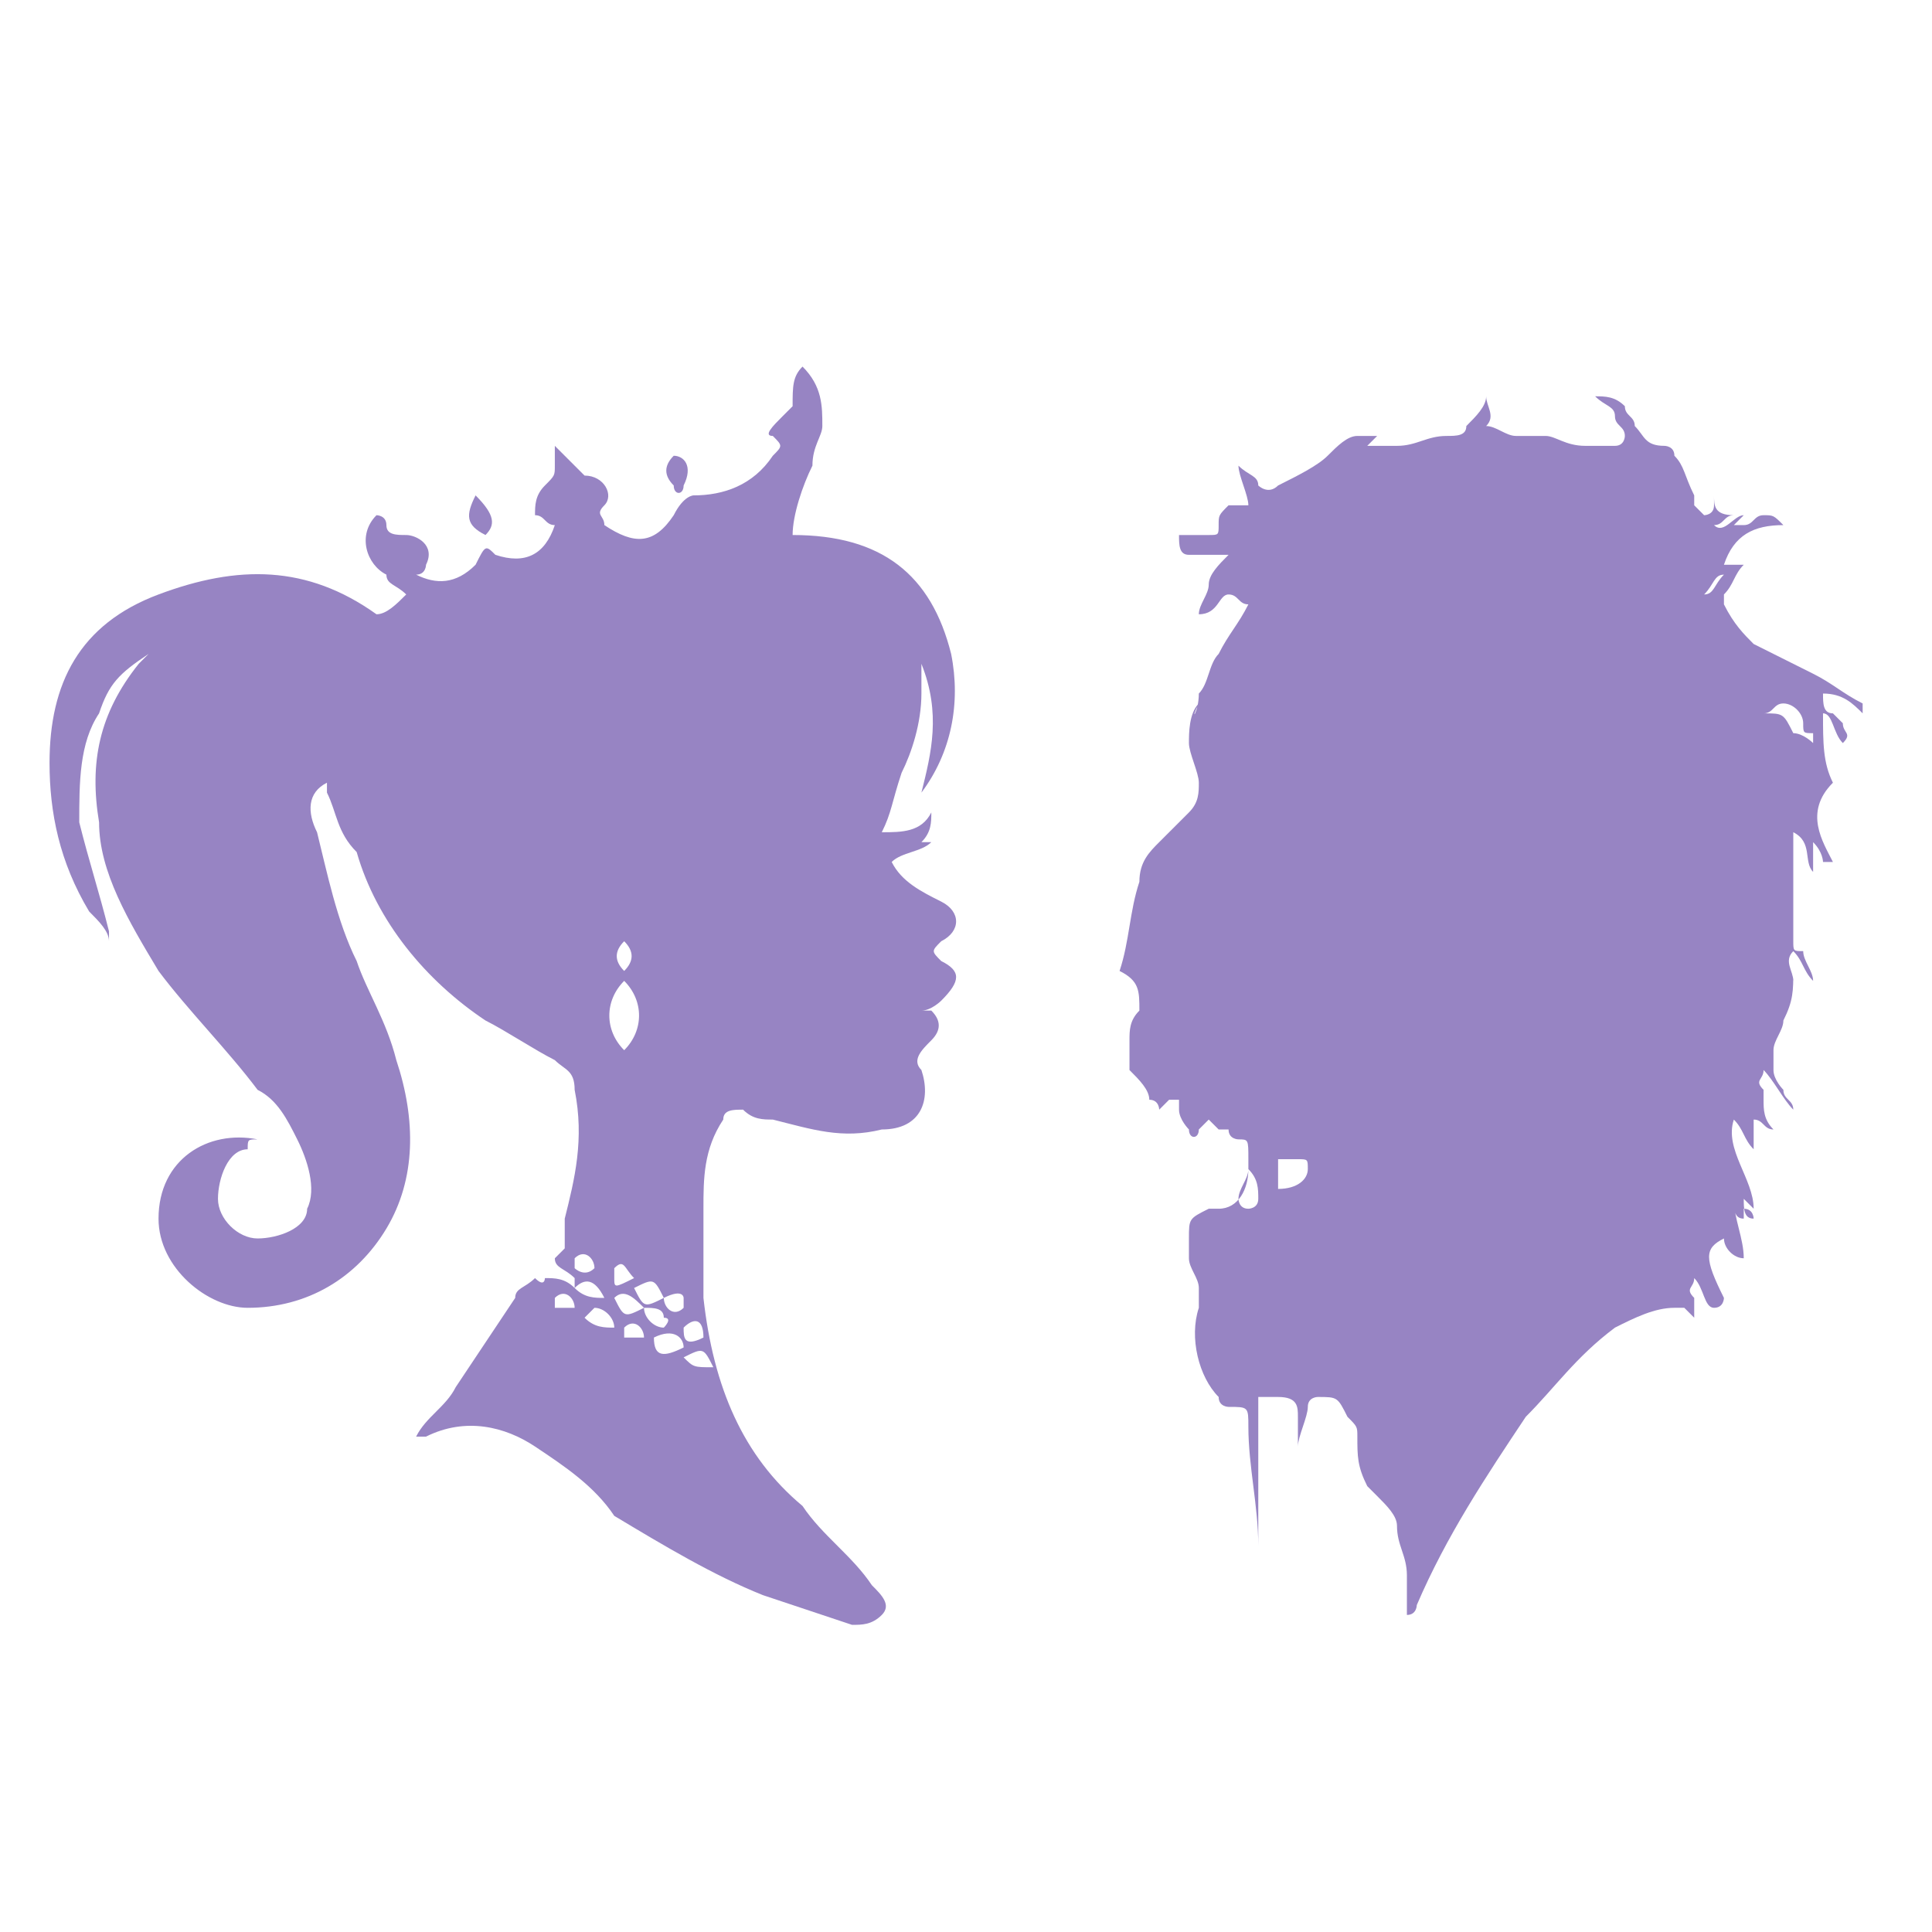
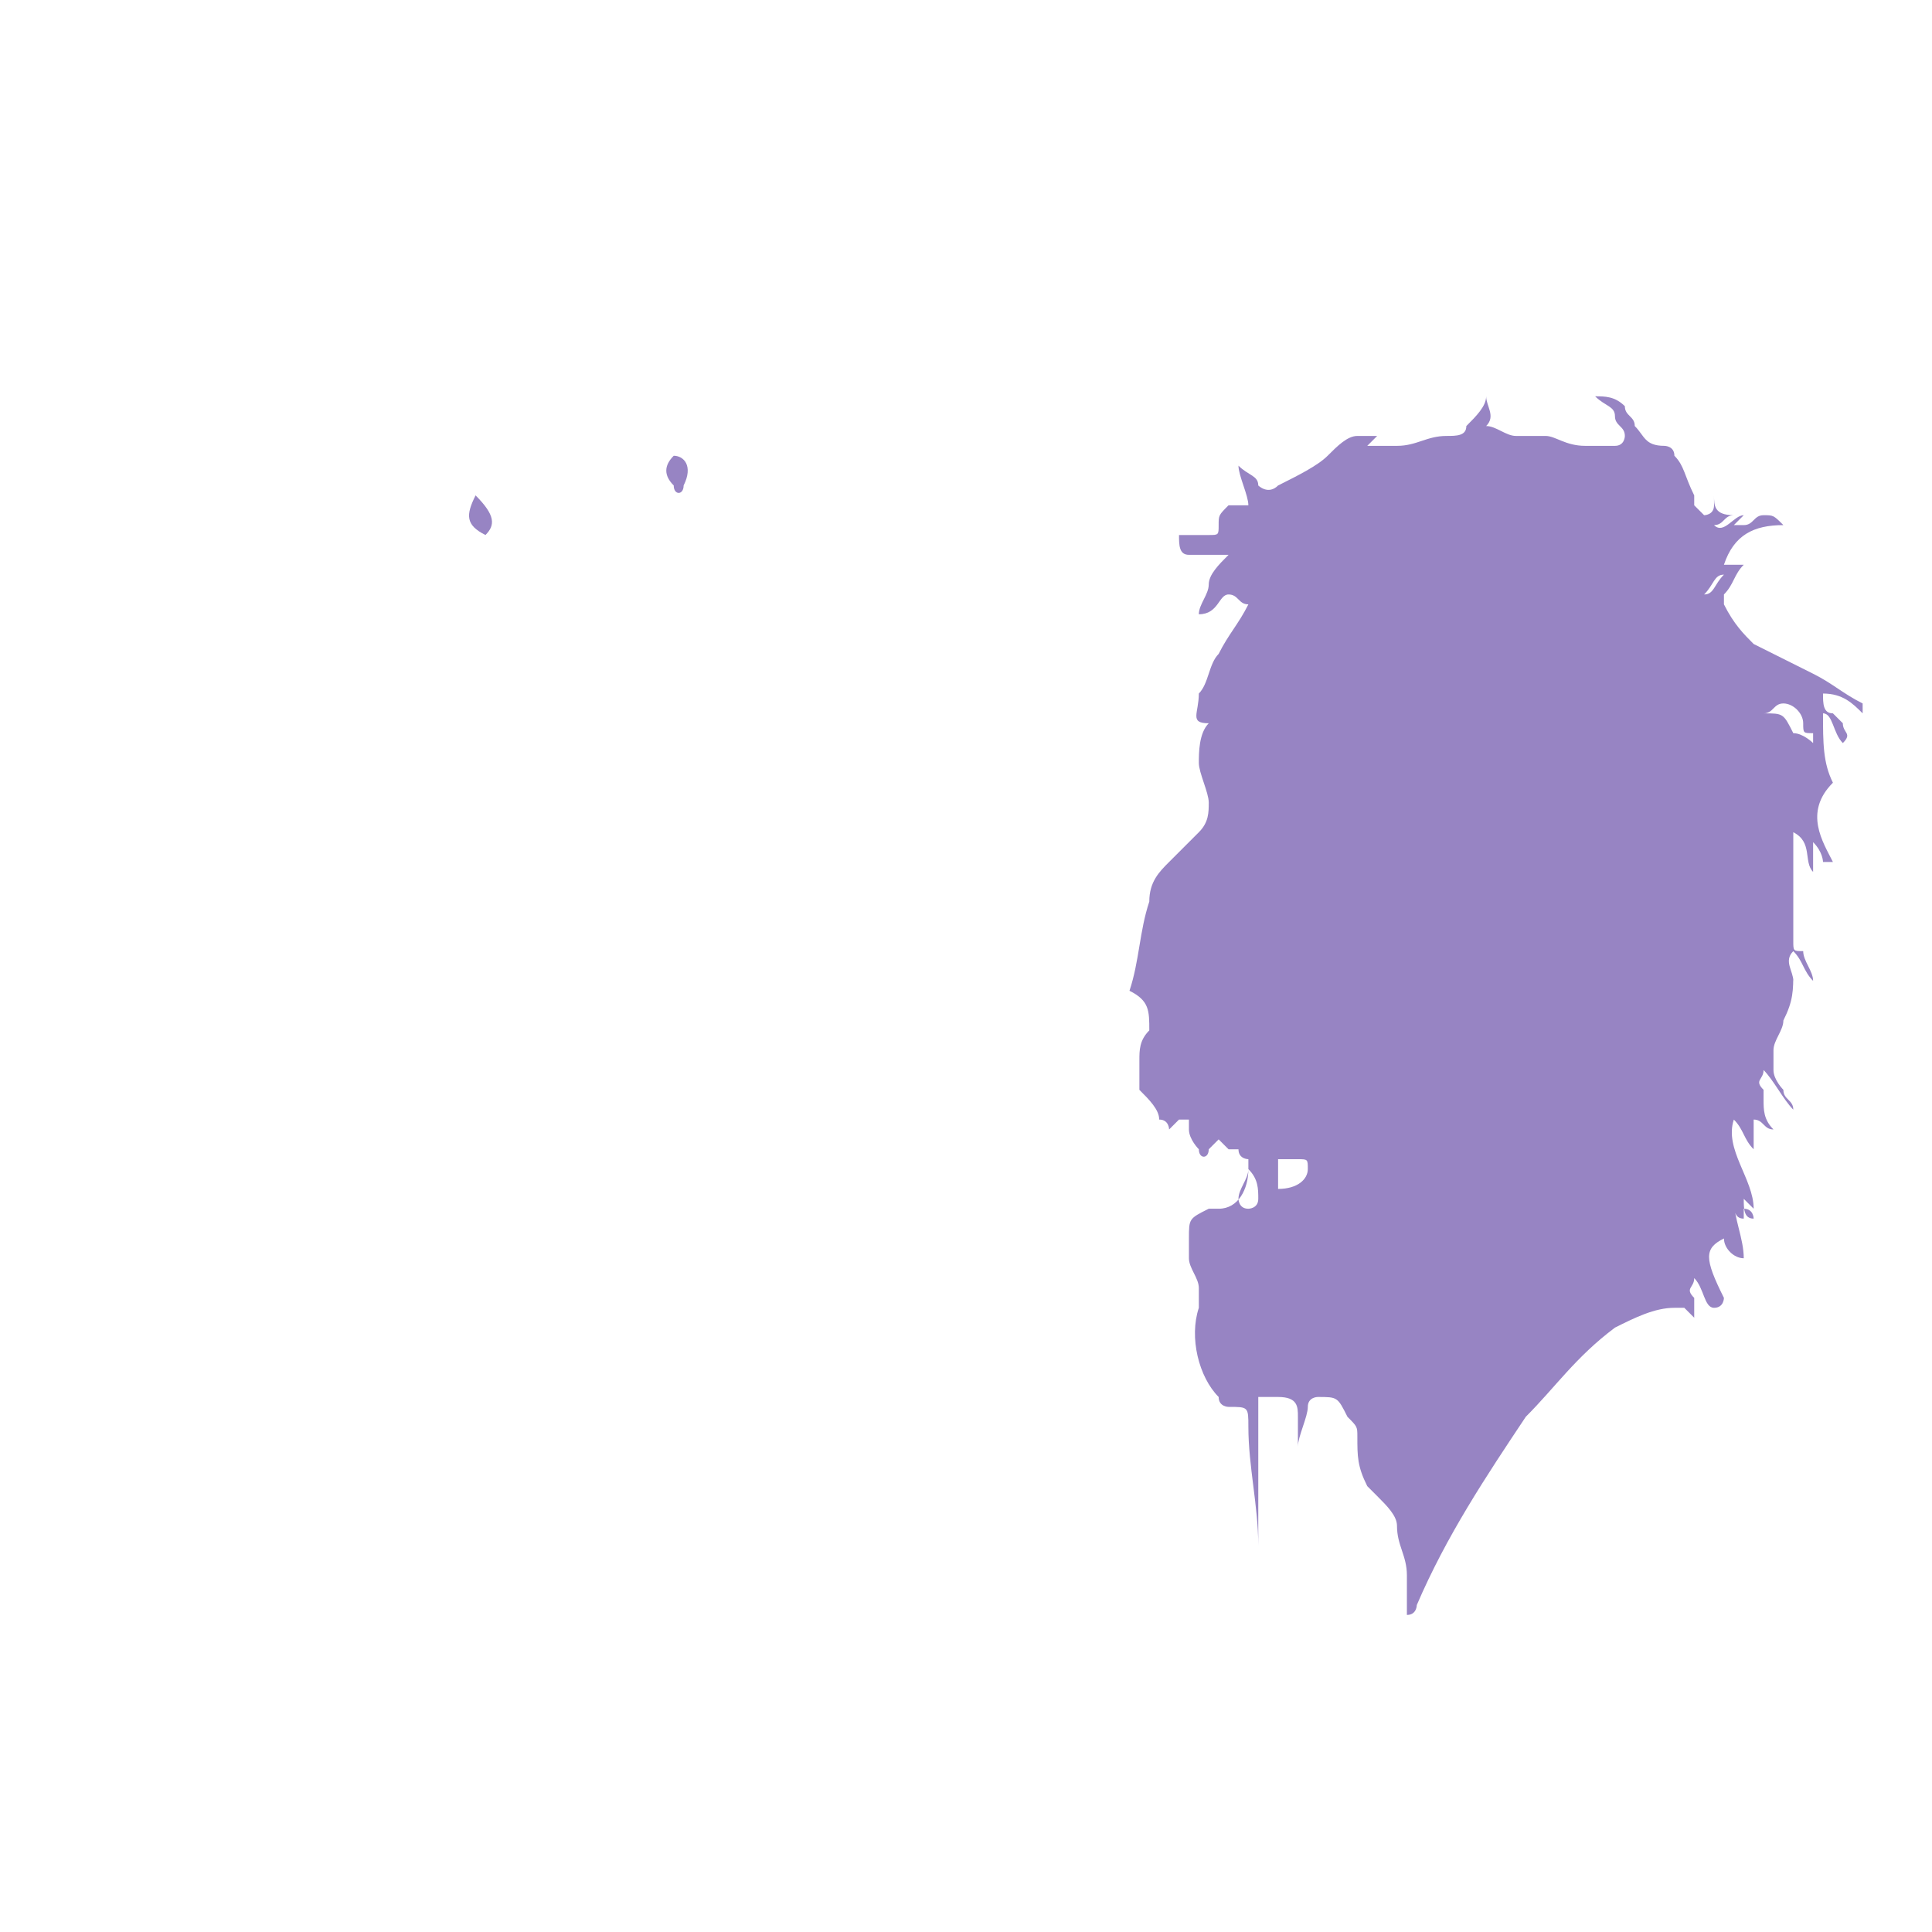
<svg xmlns="http://www.w3.org/2000/svg" version="1.1" id="_Слой_1" x="0px" y="0px" viewBox="0 0 19.5 19.5" style="enable-background:new 0 0 19.5 19.5;" xml:space="preserve">
  <style type="text/css">
	.st0{fill:#9784C3;}
</style>
  <g>
-     <path class="st0" d="M5.5,12.9c0.1,0,0.2,0,0.3,0.1c0,0,0,0,0-0.1c-0.1-0.1-0.2-0.1-0.2-0.2c0,0,0.1-0.1,0.1-0.1c0-0.1,0-0.2,0-0.3   c0.1-0.4,0.2-0.8,0.1-1.3c0-0.2-0.1-0.2-0.2-0.3c-0.2-0.1-0.5-0.3-0.7-0.4c-0.6-0.4-1.1-1-1.3-1.7C3.4,8.4,3.4,8.2,3.3,8   c0,0,0,0,0-0.1C3.1,8,3.1,8.2,3.2,8.4c0.1,0.4,0.2,0.9,0.4,1.3C3.7,10,3.9,10.3,4,10.7c0.2,0.6,0.2,1.2-0.1,1.7   c-0.3,0.5-0.8,0.8-1.4,0.8c-0.4,0-0.9-0.4-0.9-0.9c0-0.6,0.5-0.9,1-0.8c-0.1,0-0.1,0-0.1,0.1c-0.2,0-0.3,0.3-0.3,0.5   c0,0.2,0.2,0.4,0.4,0.4c0.2,0,0.5-0.1,0.5-0.3c0.1-0.2,0-0.5-0.1-0.7c-0.1-0.2-0.2-0.4-0.4-0.5c-0.3-0.4-0.7-0.8-1-1.2   C1.3,9.3,1,8.8,1,8.3C0.9,7.7,1,7.2,1.4,6.7c0,0,0,0,0.1-0.1c0,0,0,0,0,0C1.2,6.8,1.1,6.9,1,7.2C0.8,7.5,0.8,7.9,0.8,8.3   C0.9,8.7,1,9,1.1,9.4c0,0,0,0,0,0.1C1.1,9.4,1,9.3,0.9,9.2c-0.3-0.5-0.4-1-0.4-1.5c0-0.8,0.3-1.4,1.1-1.7c0.8-0.3,1.5-0.3,2.2,0.2   C3.9,6.2,4,6.1,4.1,6C4,5.9,3.9,5.9,3.9,5.8C3.7,5.7,3.6,5.4,3.8,5.2c0,0,0.1,0,0.1,0.1C3.9,5.4,4,5.4,4.1,5.4   c0.1,0,0.3,0.1,0.2,0.3c0,0,0,0.1-0.1,0.1c0.2,0.1,0.4,0.1,0.6-0.1C4.9,5.5,4.9,5.5,5,5.6c0.3,0.1,0.5,0,0.6-0.3   c-0.1,0-0.1-0.1-0.2-0.1C5.4,5.1,5.4,5,5.5,4.9c0.1-0.1,0.1-0.1,0.1-0.2c0-0.1,0-0.2,0-0.2c0,0,0,0,0,0c0.1,0.1,0.1,0.1,0.2,0.2   c0,0,0.1,0.1,0.1,0.1c0.2,0,0.3,0.2,0.2,0.3c-0.1,0.1,0,0.1,0,0.2c0.3,0.2,0.5,0.2,0.7-0.1C6.9,5,7,5,7,5c0.3,0,0.6-0.1,0.8-0.4   c0.1-0.1,0.1-0.1,0-0.2C7.7,4.4,7.8,4.3,7.9,4.2c0,0,0.1-0.1,0.1-0.1C8,3.9,8,3.8,8.1,3.7c0.2,0.2,0.2,0.4,0.2,0.6   c0,0.1-0.1,0.2-0.1,0.4C8.1,4.9,8,5.2,8,5.4c0.9,0,1.4,0.4,1.6,1.2C9.7,7.1,9.6,7.6,9.3,8c0.1-0.4,0.2-0.8,0-1.3c0,0.1,0,0.2,0,0.3   c0,0.3-0.1,0.6-0.2,0.8C9,8.1,9,8.2,8.9,8.4c0.2,0,0.4,0,0.5-0.2c0,0,0,0,0,0C9.4,8.3,9.4,8.4,9.3,8.5c0,0,0,0,0.1,0c0,0,0,0,0,0   C9.3,8.6,9.1,8.6,9,8.7C9.1,8.9,9.3,9,9.5,9.1c0.2,0.1,0.2,0.3,0,0.4c-0.1,0.1-0.1,0.1,0,0.2c0.2,0.1,0.2,0.2,0,0.4   c0,0-0.1,0.1-0.2,0.1c0,0,0.1,0,0.1,0c0.1,0.1,0.1,0.2,0,0.3c-0.1,0.1-0.2,0.2-0.1,0.3c0.1,0.3,0,0.6-0.4,0.6   c-0.4,0.1-0.7,0-1.1-0.1c-0.1,0-0.2,0-0.3-0.1c-0.1,0-0.2,0-0.2,0.1c-0.2,0.3-0.2,0.6-0.2,0.9c0,0.3,0,0.6,0,0.9   c0.1,0.9,0.4,1.6,1,2.1c0.2,0.3,0.5,0.5,0.7,0.8c0.1,0.1,0.2,0.2,0.1,0.3c-0.1,0.1-0.2,0.1-0.3,0.1c-0.3-0.1-0.6-0.2-0.9-0.3   c-0.5-0.2-1-0.5-1.5-0.8C6,15,5.7,14.8,5.4,14.6c-0.3-0.2-0.7-0.3-1.1-0.1c0,0,0,0-0.1,0c0.1-0.2,0.3-0.3,0.4-0.5   c0.2-0.3,0.4-0.6,0.6-0.9c0-0.1,0.1-0.1,0.2-0.2C5.5,13,5.5,12.9,5.5,12.9z M6.3,10.6c0.2-0.2,0.2-0.5,0-0.7   C6.1,10.1,6.1,10.4,6.3,10.6z M6.3,9.8c0.1-0.1,0.1-0.2,0-0.3C6.2,9.6,6.2,9.7,6.3,9.8z M6.5,13.2c0,0.1,0.1,0.2,0.2,0.2   c0,0,0.1-0.1,0-0.1C6.7,13.2,6.6,13.2,6.5,13.2z M6,12.8c0-0.1-0.1-0.2-0.2-0.1c0,0,0,0.1,0,0.1C5.8,12.8,5.9,12.9,6,12.8z M6.4,13   c0.1,0.2,0.1,0.2,0.3,0.1C6.6,12.9,6.6,12.9,6.4,13z M5.8,13.2c0-0.1-0.1-0.2-0.2-0.1c0,0,0,0.1,0,0.1C5.7,13.2,5.7,13.2,5.8,13.2z    M6.2,13.4c0-0.1-0.1-0.2-0.2-0.2c0,0-0.1,0.1-0.1,0.1C6,13.4,6.1,13.4,6.2,13.4z M6.4,12.9c-0.1-0.1-0.1-0.2-0.2-0.1   c0,0,0,0.1,0,0.1C6.2,13,6.2,13,6.4,12.9z M6.1,13.1C6,12.9,5.9,12.9,5.8,13C5.9,13.1,6,13.1,6.1,13.1z M6.7,13.1   c0,0.1,0.1,0.2,0.2,0.1c0,0,0-0.1,0-0.1C6.9,13.1,6.9,13,6.7,13.1z M7.1,13.5c0-0.2-0.1-0.2-0.2-0.1C6.9,13.5,6.9,13.6,7.1,13.5z    M6.9,13.6c0-0.1-0.1-0.2-0.3-0.1C6.6,13.7,6.7,13.7,6.9,13.6z M7.2,13.8c-0.1-0.2-0.1-0.2-0.3-0.1C7,13.8,7,13.8,7.2,13.8z    M6.5,13.5c0-0.1-0.1-0.2-0.2-0.1c0,0,0,0.1,0,0.1C6.3,13.5,6.4,13.5,6.5,13.5z M6.2,13.1c0.1,0.2,0.1,0.2,0.3,0.1   C6.4,13.1,6.3,13,6.2,13.1z" />
    <path class="st0" d="M6.8,4.6C6.9,4.6,7,4.7,6.9,4.9c0,0.1-0.1,0.1-0.1,0C6.7,4.8,6.7,4.7,6.8,4.6z" />
    <path class="st0" d="M4.9,5.4C4.7,5.3,4.7,5.2,4.8,5C5,5.2,5,5.3,4.9,5.4z" />
  </g>
  <g>
-     <path class="st0" d="M12.6,6.1c-0.1,0-0.1-0.1-0.2-0.1c-0.1,0-0.1,0.2-0.3,0.2c0-0.1,0.1-0.2,0.1-0.3c0-0.1,0.1-0.2,0.2-0.3   c-0.1,0-0.1,0-0.2,0c-0.1,0-0.2,0-0.2,0c-0.1,0-0.1-0.1-0.1-0.2c0.1,0,0.2,0,0.3,0c0.1,0,0.1,0,0.1-0.1c0-0.1,0-0.1,0.1-0.2   c0.1,0,0.1,0,0.2,0c0-0.1-0.1-0.3-0.1-0.4c0,0,0,0,0,0c0.1,0.1,0.2,0.1,0.2,0.2c0,0,0.1,0.1,0.2,0c0.2-0.1,0.4-0.2,0.5-0.3   c0.1-0.1,0.2-0.2,0.3-0.2c0,0,0.1,0,0.2,0c0,0-0.1,0.1-0.1,0.1c0,0,0,0,0,0c0.1,0,0.2,0,0.3,0c0.2,0,0.3-0.1,0.5-0.1   c0.1,0,0.2,0,0.2-0.1C14.9,4.2,15,4.1,15,4c0,0.1,0.1,0.2,0,0.3c0.1,0,0.2,0.1,0.3,0.1c0.1,0,0.1,0,0.2,0c0,0,0.1,0,0.1,0   c0.1,0,0.2,0.1,0.4,0.1c0.1,0,0.2,0,0.3,0c0.1,0,0.1-0.1,0.1-0.1c0-0.1-0.1-0.1-0.1-0.2c0-0.1-0.1-0.1-0.2-0.2c0.1,0,0.2,0,0.3,0.1   c0,0.1,0.1,0.1,0.1,0.2c0.1,0.1,0.1,0.2,0.3,0.2c0,0,0.1,0,0.1,0.1C17,4.7,17,4.8,17.1,5c0,0,0,0.1,0,0.1c0,0,0,0,0.1,0.1   c0,0,0.1,0,0.1-0.1c0,0,0-0.1,0-0.1c0,0.1,0,0.2,0.2,0.2c-0.1,0-0.1,0.1-0.2,0.1c0.1,0.1,0.2-0.1,0.3-0.1c0,0-0.1,0.1-0.1,0.1   c0,0,0,0,0,0c0,0,0.1,0,0.1,0c0.1,0,0.1-0.1,0.2-0.1c0.1,0,0.1,0,0.2,0.1c-0.3,0-0.5,0.1-0.6,0.4c0,0,0,0,0.1,0c0,0,0,0,0.1,0   c0,0,0,0,0,0c-0.1,0.1-0.1,0.2-0.2,0.3c0,0,0,0.1,0,0.1c0.1,0.2,0.2,0.3,0.3,0.4c0.2,0.1,0.4,0.2,0.6,0.3c0.2,0.1,0.3,0.2,0.5,0.3   c0,0,0,0.1,0,0.1c-0.1-0.1-0.2-0.2-0.4-0.2c0,0.1,0,0.2,0.1,0.2c0,0,0.1,0.1,0.1,0.1c0,0.1,0.1,0.1,0,0.2c-0.1-0.1-0.1-0.3-0.2-0.3   c0,0.3,0,0.5,0.1,0.7c-0.3,0.3-0.1,0.6,0,0.8c-0.1,0-0.1,0-0.1,0c0,0,0-0.1-0.1-0.2c0,0,0,0,0,0c0,0.1,0,0.2,0,0.3   c-0.1-0.1,0-0.3-0.2-0.4c0,0.2,0,0.4,0,0.5c0,0.2,0,0.4,0,0.6c0,0.1,0,0.1,0.1,0.1c0,0.1,0.1,0.2,0.1,0.3c0,0,0,0,0,0   c-0.1-0.1-0.1-0.2-0.2-0.3c-0.1,0.1,0,0.2,0,0.3c0,0,0-0.1,0-0.1c0,0.2,0,0.3-0.1,0.5c0,0.1-0.1,0.2-0.1,0.3c0,0.1,0,0.1,0,0.2   c0,0.1,0.1,0.2,0.1,0.2c0,0.1,0.1,0.1,0.1,0.2c0,0,0,0,0,0c-0.1-0.1-0.2-0.3-0.3-0.4c0,0.1-0.1,0.1,0,0.2c0,0,0,0.1,0,0.1   c0,0.1,0,0.2,0.1,0.3c-0.1,0-0.1-0.1-0.2-0.1c0,0.1,0,0.2,0,0.3c-0.1-0.1-0.1-0.2-0.2-0.3c-0.1,0.3,0.2,0.6,0.2,0.9   c0,0-0.1-0.1-0.1-0.1c0,0,0,0,0,0c0,0.1,0,0.2,0.1,0.2c0,0,0,0,0,0c0,0,0-0.1-0.1-0.1c0,0,0,0.1,0,0.1c-0.1,0-0.1-0.1-0.1-0.2   c0,0.2,0.1,0.4,0.1,0.6c-0.1,0-0.2-0.1-0.2-0.2c-0.2,0.1-0.2,0.2,0,0.6c0,0,0,0.1-0.1,0.1c-0.1,0-0.1-0.2-0.2-0.3   c0,0.1-0.1,0.1,0,0.2c0,0.1,0,0.2,0,0.2c0,0,0,0,0,0c0,0-0.1-0.1-0.1-0.1c0,0,0,0-0.1,0c-0.2,0-0.4,0.1-0.6,0.2   c-0.4,0.3-0.6,0.6-0.9,0.9c-0.4,0.6-0.8,1.2-1.1,1.9c0,0,0,0.1-0.1,0.1c0-0.2,0-0.3,0-0.4c0-0.2-0.1-0.3-0.1-0.5   c0-0.1-0.1-0.2-0.2-0.3c0,0-0.1-0.1-0.1-0.1c-0.1-0.2-0.1-0.3-0.1-0.5c0-0.1,0-0.1-0.1-0.2c-0.1-0.2-0.1-0.2-0.3-0.2   c0,0-0.1,0-0.1,0.1c0,0.1-0.1,0.3-0.1,0.4c0,0.2,0,0.4,0,0.6c0,0.1,0,0.2,0,0.3c0,0,0,0,0,0c0-0.2,0-0.4,0-0.6c0-0.2,0-0.4,0-0.6   c0-0.1,0-0.2-0.2-0.2c-0.1,0-0.1,0-0.2,0c0,0.2,0,0.3,0,0.5c0,0.4,0,0.7,0,1.1c0,0.2,0,0.3,0,0.5c0,0,0,0,0,0c0-0.2,0-0.4,0-0.6   c0-0.4-0.1-0.8-0.1-1.2c0-0.2,0-0.2-0.2-0.2c0,0-0.1,0-0.1-0.1c-0.2-0.2-0.3-0.6-0.2-0.9c0,0,0-0.1,0-0.2c0-0.1-0.1-0.2-0.1-0.3   c0-0.1,0-0.1,0-0.2c0-0.2,0-0.2,0.2-0.3c0,0,0.1,0,0.1,0c0.2,0,0.3-0.2,0.3-0.4c0,0,0-0.1,0-0.1c0-0.2,0-0.2-0.1-0.2   c0,0-0.1,0-0.1-0.1c0,0-0.1,0-0.1,0c0,0-0.1-0.1-0.1-0.1c0,0,0,0-0.1,0.1c0,0.1-0.1,0.1-0.1,0c0,0-0.1-0.1-0.1-0.2c0,0,0-0.1,0-0.1   c0,0,0,0-0.1,0c0,0,0,0-0.1,0.1c0,0,0-0.1-0.1-0.1c0-0.1-0.1-0.2-0.2-0.3c0-0.1,0-0.2,0-0.3c0-0.1,0-0.2,0.1-0.3   c0-0.2,0-0.3-0.2-0.4c0.1-0.3,0.1-0.6,0.2-0.9c0-0.2,0.1-0.3,0.2-0.4c0.1-0.1,0.2-0.2,0.3-0.3c0.1-0.1,0.1-0.2,0.1-0.3   c0-0.1-0.1-0.3-0.1-0.4c0-0.1,0-0.3,0.1-0.4C12,7.3,12.1,7.2,12.1,7c0.1-0.1,0.1-0.3,0.2-0.4C12.4,6.4,12.5,6.3,12.6,6.1z    M18.1,7.4c0.1,0,0.2,0.1,0.2,0.1c0,0,0-0.1,0-0.1c0,0,0-0.1,0,0c-0.1,0-0.1,0-0.1-0.1c0-0.1-0.1-0.2-0.2-0.2   c-0.1,0-0.1,0.1-0.2,0.1C18,7.2,18,7.2,18.1,7.4C18.1,7.4,18.1,7.4,18.1,7.4c0,0.1,0,0.1,0,0.2c0,0,0,0,0,0   C18.1,7.5,18.1,7.5,18.1,7.4z M12.9,12c0.2,0,0.3-0.1,0.3-0.2c0-0.1,0-0.1-0.1-0.1c-0.1,0-0.1,0-0.2,0C12.9,11.9,12.9,11.9,12.9,12   z M12.6,11.8C12.6,11.8,12.5,11.8,12.6,11.8c0,0.1-0.1,0.2-0.1,0.3c0,0,0,0.1,0.1,0.1c0,0,0.1,0,0.1-0.1   C12.7,12,12.7,11.9,12.6,11.8z M17.9,7.8c0-0.1-0.1-0.2-0.2-0.3C17.8,7.6,17.9,7.7,17.9,7.8z M17.2,6C17.2,6,17.2,6,17.2,6   c0.1,0,0.1-0.1,0.2-0.2c0,0,0,0,0,0C17.3,5.8,17.3,5.9,17.2,6z" />
+     <path class="st0" d="M12.6,6.1c-0.1,0-0.1-0.1-0.2-0.1c-0.1,0-0.1,0.2-0.3,0.2c0-0.1,0.1-0.2,0.1-0.3c0-0.1,0.1-0.2,0.2-0.3   c-0.1,0-0.1,0-0.2,0c-0.1,0-0.2,0-0.2,0c-0.1,0-0.1-0.1-0.1-0.2c0.1,0,0.2,0,0.3,0c0.1,0,0.1,0,0.1-0.1c0-0.1,0-0.1,0.1-0.2   c0.1,0,0.1,0,0.2,0c0-0.1-0.1-0.3-0.1-0.4c0,0,0,0,0,0c0.1,0.1,0.2,0.1,0.2,0.2c0,0,0.1,0.1,0.2,0c0.2-0.1,0.4-0.2,0.5-0.3   c0.1-0.1,0.2-0.2,0.3-0.2c0,0,0.1,0,0.2,0c0,0-0.1,0.1-0.1,0.1c0,0,0,0,0,0c0.1,0,0.2,0,0.3,0c0.2,0,0.3-0.1,0.5-0.1   c0.1,0,0.2,0,0.2-0.1C14.9,4.2,15,4.1,15,4c0,0.1,0.1,0.2,0,0.3c0.1,0,0.2,0.1,0.3,0.1c0.1,0,0.1,0,0.2,0c0,0,0.1,0,0.1,0   c0.1,0,0.2,0.1,0.4,0.1c0.1,0,0.2,0,0.3,0c0.1,0,0.1-0.1,0.1-0.1c0-0.1-0.1-0.1-0.1-0.2c0-0.1-0.1-0.1-0.2-0.2c0.1,0,0.2,0,0.3,0.1   c0,0.1,0.1,0.1,0.1,0.2c0.1,0.1,0.1,0.2,0.3,0.2c0,0,0.1,0,0.1,0.1C17,4.7,17,4.8,17.1,5c0,0,0,0.1,0,0.1c0,0,0,0,0.1,0.1   c0,0,0.1,0,0.1-0.1c0,0,0-0.1,0-0.1c0,0.1,0,0.2,0.2,0.2c-0.1,0-0.1,0.1-0.2,0.1c0.1,0.1,0.2-0.1,0.3-0.1c0,0-0.1,0.1-0.1,0.1   c0,0,0,0,0,0c0,0,0.1,0,0.1,0c0.1,0,0.1-0.1,0.2-0.1c0.1,0,0.1,0,0.2,0.1c-0.3,0-0.5,0.1-0.6,0.4c0,0,0,0,0.1,0c0,0,0,0,0.1,0   c0,0,0,0,0,0c-0.1,0.1-0.1,0.2-0.2,0.3c0,0,0,0.1,0,0.1c0.1,0.2,0.2,0.3,0.3,0.4c0.2,0.1,0.4,0.2,0.6,0.3c0.2,0.1,0.3,0.2,0.5,0.3   c0,0,0,0.1,0,0.1c-0.1-0.1-0.2-0.2-0.4-0.2c0,0.1,0,0.2,0.1,0.2c0,0,0.1,0.1,0.1,0.1c0,0.1,0.1,0.1,0,0.2c-0.1-0.1-0.1-0.3-0.2-0.3   c0,0.3,0,0.5,0.1,0.7c-0.3,0.3-0.1,0.6,0,0.8c-0.1,0-0.1,0-0.1,0c0,0,0-0.1-0.1-0.2c0,0,0,0,0,0c0,0.1,0,0.2,0,0.3   c-0.1-0.1,0-0.3-0.2-0.4c0,0.2,0,0.4,0,0.5c0,0.2,0,0.4,0,0.6c0,0.1,0,0.1,0.1,0.1c0,0.1,0.1,0.2,0.1,0.3c0,0,0,0,0,0   c-0.1-0.1-0.1-0.2-0.2-0.3c-0.1,0.1,0,0.2,0,0.3c0,0,0-0.1,0-0.1c0,0.2,0,0.3-0.1,0.5c0,0.1-0.1,0.2-0.1,0.3c0,0.1,0,0.1,0,0.2   c0,0.1,0.1,0.2,0.1,0.2c0,0.1,0.1,0.1,0.1,0.2c0,0,0,0,0,0c-0.1-0.1-0.2-0.3-0.3-0.4c0,0.1-0.1,0.1,0,0.2c0,0,0,0.1,0,0.1   c0,0.1,0,0.2,0.1,0.3c-0.1,0-0.1-0.1-0.2-0.1c0,0.1,0,0.2,0,0.3c-0.1-0.1-0.1-0.2-0.2-0.3c-0.1,0.3,0.2,0.6,0.2,0.9   c0,0-0.1-0.1-0.1-0.1c0,0,0,0,0,0c0,0.1,0,0.2,0.1,0.2c0,0,0,0,0,0c0,0,0-0.1-0.1-0.1c0,0,0,0.1,0,0.1c-0.1,0-0.1-0.1-0.1-0.2   c0,0.2,0.1,0.4,0.1,0.6c-0.1,0-0.2-0.1-0.2-0.2c-0.2,0.1-0.2,0.2,0,0.6c0,0,0,0.1-0.1,0.1c-0.1,0-0.1-0.2-0.2-0.3   c0,0.1-0.1,0.1,0,0.2c0,0.1,0,0.2,0,0.2c0,0,0,0,0,0c0,0-0.1-0.1-0.1-0.1c0,0,0,0-0.1,0c-0.2,0-0.4,0.1-0.6,0.2   c-0.4,0.3-0.6,0.6-0.9,0.9c-0.4,0.6-0.8,1.2-1.1,1.9c0,0,0,0.1-0.1,0.1c0-0.2,0-0.3,0-0.4c0-0.2-0.1-0.3-0.1-0.5   c0-0.1-0.1-0.2-0.2-0.3c0,0-0.1-0.1-0.1-0.1c-0.1-0.2-0.1-0.3-0.1-0.5c0-0.1,0-0.1-0.1-0.2c-0.1-0.2-0.1-0.2-0.3-0.2   c0,0-0.1,0-0.1,0.1c0,0.1-0.1,0.3-0.1,0.4c0,0.2,0,0.4,0,0.6c0,0.1,0,0.2,0,0.3c0,0,0,0,0,0c0-0.2,0-0.4,0-0.6c0-0.2,0-0.4,0-0.6   c0-0.1,0-0.2-0.2-0.2c-0.1,0-0.1,0-0.2,0c0,0.2,0,0.3,0,0.5c0,0.4,0,0.7,0,1.1c0,0.2,0,0.3,0,0.5c0,0,0,0,0,0c0-0.2,0-0.4,0-0.6   c0-0.4-0.1-0.8-0.1-1.2c0-0.2,0-0.2-0.2-0.2c0,0-0.1,0-0.1-0.1c-0.2-0.2-0.3-0.6-0.2-0.9c0,0,0-0.1,0-0.2c0-0.1-0.1-0.2-0.1-0.3   c0-0.1,0-0.1,0-0.2c0-0.2,0-0.2,0.2-0.3c0,0,0.1,0,0.1,0c0.2,0,0.3-0.2,0.3-0.4c0,0,0-0.1,0-0.1c0,0-0.1,0-0.1-0.1c0,0-0.1,0-0.1,0c0,0-0.1-0.1-0.1-0.1c0,0,0,0-0.1,0.1c0,0.1-0.1,0.1-0.1,0c0,0-0.1-0.1-0.1-0.2c0,0,0-0.1,0-0.1   c0,0,0,0-0.1,0c0,0,0,0-0.1,0.1c0,0,0-0.1-0.1-0.1c0-0.1-0.1-0.2-0.2-0.3c0-0.1,0-0.2,0-0.3c0-0.1,0-0.2,0.1-0.3   c0-0.2,0-0.3-0.2-0.4c0.1-0.3,0.1-0.6,0.2-0.9c0-0.2,0.1-0.3,0.2-0.4c0.1-0.1,0.2-0.2,0.3-0.3c0.1-0.1,0.1-0.2,0.1-0.3   c0-0.1-0.1-0.3-0.1-0.4c0-0.1,0-0.3,0.1-0.4C12,7.3,12.1,7.2,12.1,7c0.1-0.1,0.1-0.3,0.2-0.4C12.4,6.4,12.5,6.3,12.6,6.1z    M18.1,7.4c0.1,0,0.2,0.1,0.2,0.1c0,0,0-0.1,0-0.1c0,0,0-0.1,0,0c-0.1,0-0.1,0-0.1-0.1c0-0.1-0.1-0.2-0.2-0.2   c-0.1,0-0.1,0.1-0.2,0.1C18,7.2,18,7.2,18.1,7.4C18.1,7.4,18.1,7.4,18.1,7.4c0,0.1,0,0.1,0,0.2c0,0,0,0,0,0   C18.1,7.5,18.1,7.5,18.1,7.4z M12.9,12c0.2,0,0.3-0.1,0.3-0.2c0-0.1,0-0.1-0.1-0.1c-0.1,0-0.1,0-0.2,0C12.9,11.9,12.9,11.9,12.9,12   z M12.6,11.8C12.6,11.8,12.5,11.8,12.6,11.8c0,0.1-0.1,0.2-0.1,0.3c0,0,0,0.1,0.1,0.1c0,0,0.1,0,0.1-0.1   C12.7,12,12.7,11.9,12.6,11.8z M17.9,7.8c0-0.1-0.1-0.2-0.2-0.3C17.8,7.6,17.9,7.7,17.9,7.8z M17.2,6C17.2,6,17.2,6,17.2,6   c0.1,0,0.1-0.1,0.2-0.2c0,0,0,0,0,0C17.3,5.8,17.3,5.9,17.2,6z" />
  </g>
</svg>